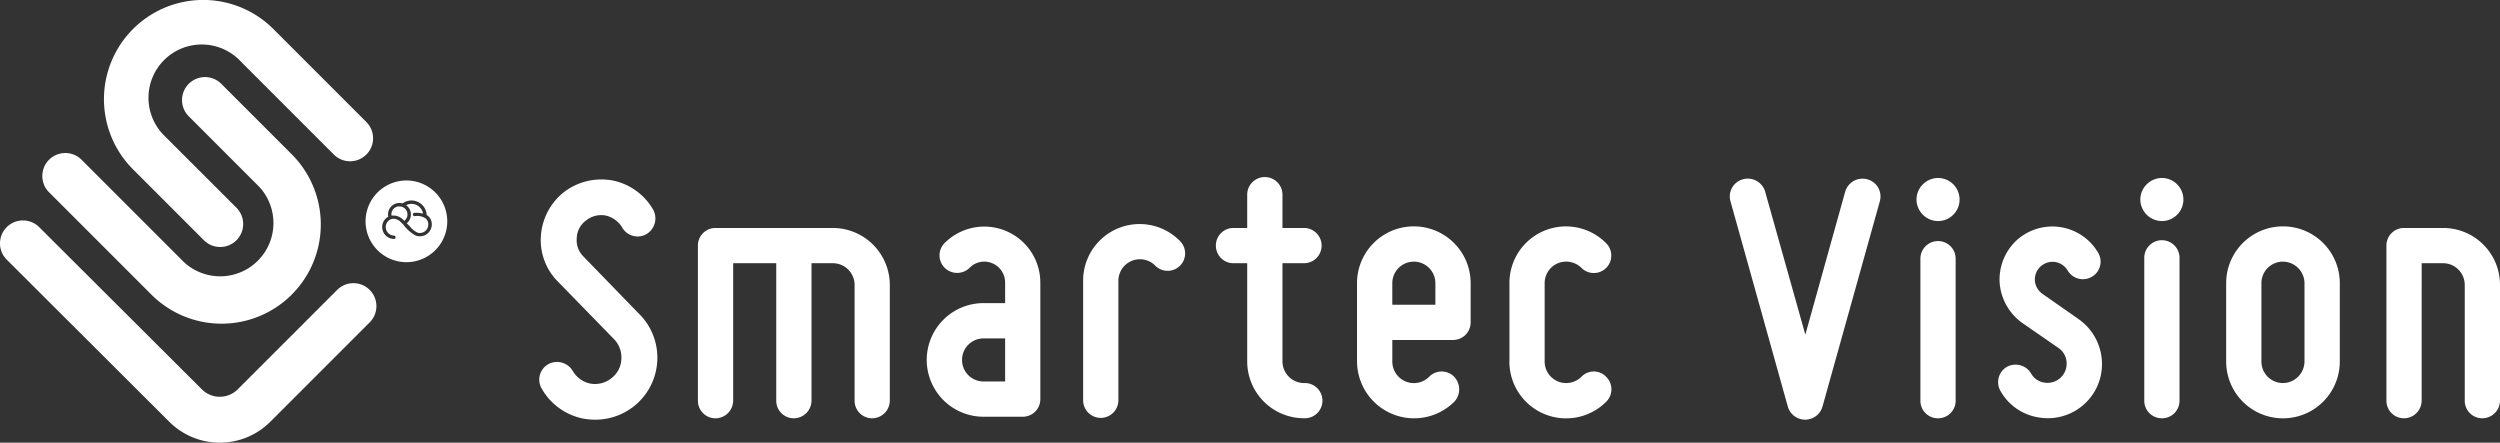
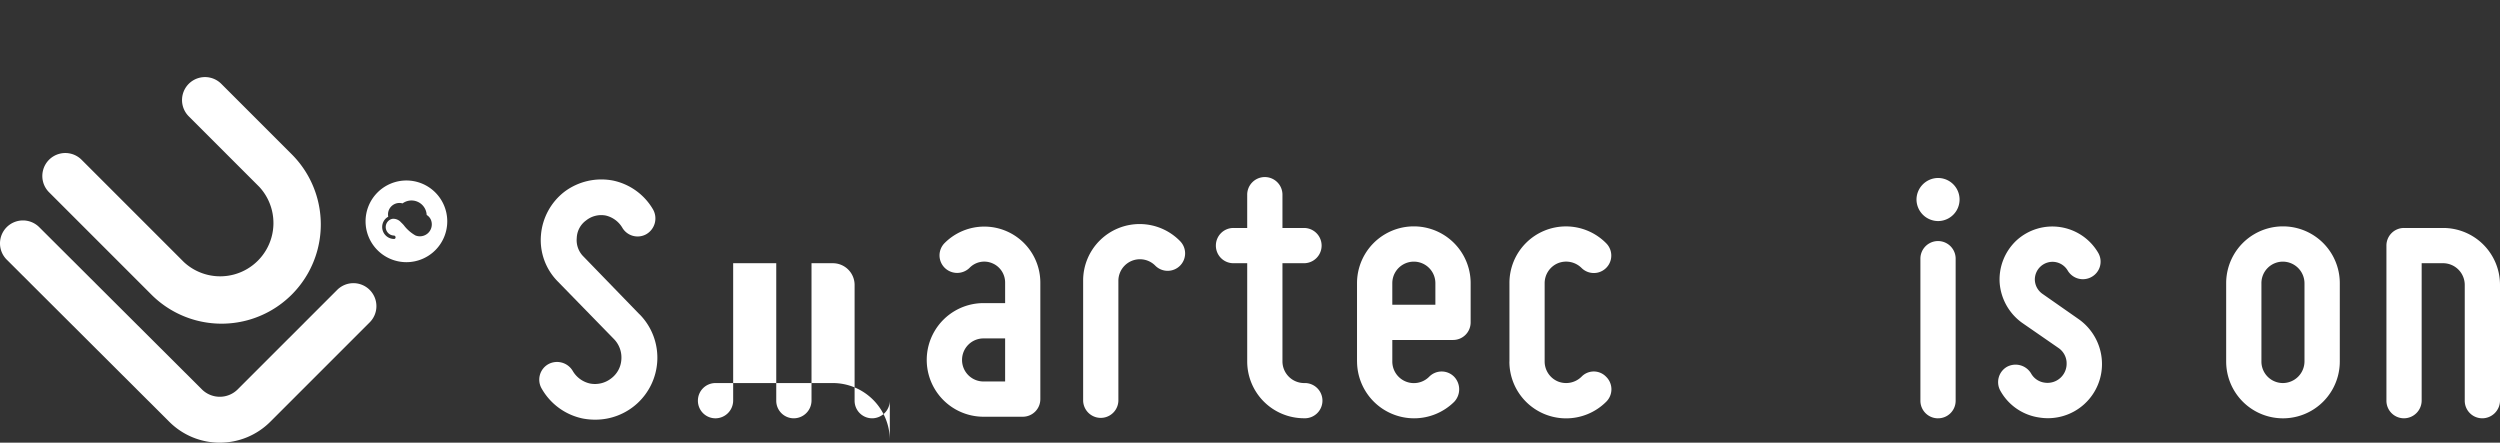
<svg xmlns="http://www.w3.org/2000/svg" width="248.631" height="44.025" viewBox="0 0 248.631 44.025">
  <rect x="0" y="0" width="248.631" height="44.025" fill="#333333" stroke="none" />
  <g id="组_1685" data-name="组 1685" transform="translate(-219.088 -404.014)">
    <g id="组_448" data-name="组 448" transform="translate(-7361.077 34.261)">
-       <path id="路径_3530" data-name="路径 3530" d="M56.364,29.095a.169.169,0,0,1,0-.338,3.5,3.5,0,0,1,.843.079A1.172,1.172,0,0,0,55.522,28a1.135,1.135,0,0,1,.063,1.8c.113.113.226.228.339.34a1.965,1.965,0,0,0,.754.6.842.842,0,0,0,.815-1.4,1.467,1.467,0,0,0-1.128-.245" transform="translate(7565.033 362.158)" fill="#fff" />
-       <path id="路径_3531" data-name="路径 3531" d="M54.311,28.215a.78.78,0,0,0-.789.92,1.377,1.377,0,0,1,1.152.4c.04.039.079.079.119.118a.8.8,0,0,0-.482-1.436" transform="translate(7565.582 362.064)" fill="#fff" />
      <path id="路径_3532" data-name="路径 3532" d="M54.034,24.674A4.062,4.062,0,1,0,58.1,28.736a4.062,4.062,0,0,0-4.062-4.062m.917,5.477a3.82,3.82,0,0,1-1.187-1.042c-.042-.047-.084-.092-.125-.134l-.048-.049c-.031-.031-.062-.06-.094-.09a1.026,1.026,0,0,0-.823-.354.8.8,0,0,0-.172.045c-.022.009-.044.017-.066.028a.856.856,0,0,0-.084.049.845.845,0,0,0,.441,1.547c.217.012.218.351,0,.338a1.189,1.189,0,0,1-1-1.8,1.118,1.118,0,0,1,.434-.41,1.11,1.11,0,0,1-.023-.226,1.136,1.136,0,0,1,1.445-1.1,1.511,1.511,0,0,1,2.4,1.151,1.022,1.022,0,0,1,.482.68,1.186,1.186,0,0,1-1.579,1.365" transform="translate(7566.546 363.029)" fill="#fff" />
-       <path id="路径_3533" data-name="路径 3533" d="M40.31,12.133,31.062,2.885A9.868,9.868,0,0,0,17.106,16.841l7.09,7.09A2.286,2.286,0,0,0,27.429,20.7l-7.09-7.09a5.3,5.3,0,1,1,7.49-7.49l9.248,9.248a2.286,2.286,0,0,0,3.233-3.233" transform="translate(7576.289 369.754)" fill="#fff" />
      <path id="路径_3534" data-name="路径 3534" d="M30.592,18.215l-7.008-7.008a2.286,2.286,0,0,0-3.233,3.233l7.008,7.008a5.3,5.3,0,0,1-7.49,7.49L9.69,18.759a2.286,2.286,0,1,0-3.233,3.233L16.636,32.171A9.868,9.868,0,0,0,30.592,18.215" transform="translate(7578.587 366.882)" fill="#fff" />
      <path id="路径_3535" data-name="路径 3535" d="M37.435,38.658a2.286,2.286,0,0,0-3.9-1.616l-9.89,9.889a2.523,2.523,0,0,1-3.573,0L3.9,30.805a2.288,2.288,0,0,0-3.233,0,2.286,2.286,0,0,0,.005,3.233L16.84,50.163a7.105,7.105,0,0,0,10.036,0l9.89-9.889a2.273,2.273,0,0,0,.669-1.616" transform="translate(7580.165 361.54)" fill="#fff" />
    </g>
    <g id="组_449" data-name="组 449" transform="translate(-7359.923 44.407)">
      <path id="路径_3536" data-name="路径 3536" d="M94.605,25.82l-5.574-5.75a2.29,2.29,0,0,1-.672-1.854,2.249,2.249,0,0,1,.943-1.751,2.4,2.4,0,0,1,1.951-.474,2.606,2.606,0,0,1,1.621,1.181,1.764,1.764,0,0,0,2.413.666,1.814,1.814,0,0,0,.665-2.443,6.033,6.033,0,0,0-3.992-2.886,6.129,6.129,0,0,0-4.809,1.1,6.061,6.061,0,0,0-2.35,4.309,5.841,5.841,0,0,0,1.674,4.632L92.083,28.3a2.628,2.628,0,0,1,.71,2.029,2.526,2.526,0,0,1-1.014,1.86,2.612,2.612,0,0,1-2.093.508,2.642,2.642,0,0,1-1.726-1.253,1.813,1.813,0,0,0-2.443-.665,1.765,1.765,0,0,0-.632,2.445,6.123,6.123,0,0,0,4.1,2.956,6.628,6.628,0,0,0,1.2.11,6.159,6.159,0,0,0,6.173-5.7,6.141,6.141,0,0,0-1.745-4.771" transform="translate(7548.012 365.054)" fill="#fff" />
-       <path id="路径_3537" data-name="路径 3537" d="M111.923,23.177V36.848a1.77,1.77,0,0,1-1.753,1.753,1.745,1.745,0,0,1-1.753-1.753V21.424a1.746,1.746,0,0,1,1.753-1.753h11.684a5.677,5.677,0,0,1,5.648,5.648V36.848A1.77,1.77,0,0,1,125.75,38.6,1.745,1.745,0,0,1,124,36.848V25.319a2.162,2.162,0,0,0-2.143-2.142h-2.142V36.848A1.77,1.77,0,0,1,117.96,38.6a1.745,1.745,0,0,1-1.752-1.753V23.177Z" transform="translate(7540.003 362.608)" fill="#fff" />
+       <path id="路径_3537" data-name="路径 3537" d="M111.923,23.177V36.848a1.77,1.77,0,0,1-1.753,1.753,1.745,1.745,0,0,1-1.753-1.753a1.746,1.746,0,0,1,1.753-1.753h11.684a5.677,5.677,0,0,1,5.648,5.648V36.848A1.77,1.77,0,0,1,125.75,38.6,1.745,1.745,0,0,1,124,36.848V25.319a2.162,2.162,0,0,0-2.143-2.142h-2.142V36.848A1.77,1.77,0,0,1,117.96,38.6a1.745,1.745,0,0,1-1.752-1.753V23.177Z" transform="translate(7540.003 362.608)" fill="#fff" />
      <path id="路径_3538" data-name="路径 3538" d="M150.518,27.073V25.009a2.074,2.074,0,0,0-1.286-1.909,2.036,2.036,0,0,0-2.258.468,1.764,1.764,0,0,1-2.454,0,1.739,1.739,0,0,1,0-2.493,5.574,5.574,0,0,1,9.5,3.934V36.615a1.746,1.746,0,0,1-1.753,1.753h-3.895a5.648,5.648,0,0,1,0-11.3Zm-4.284,5.648a2.135,2.135,0,0,0,2.141,2.141h2.143V30.579h-2.143a2.135,2.135,0,0,0-2.141,2.142" transform="translate(7528.455 362.684)" fill="#fff" />
      <path id="路径_3539" data-name="路径 3539" d="M186.066,18.877a1.746,1.746,0,0,1,1.753-1.753h1.363V13.856a1.753,1.753,0,1,1,3.505,0v3.268h2.142a1.753,1.753,0,0,1,0,3.506h-2.142v9.776a2.161,2.161,0,0,0,2.142,2.142,1.752,1.752,0,1,1,0,3.5,5.651,5.651,0,0,1-5.647-5.647V20.63h-1.363a1.745,1.745,0,0,1-1.753-1.753" transform="translate(7513.867 365.155)" fill="#fff" />
      <path id="路径_3540" data-name="路径 3540" d="M207.225,32.874v-7.79a5.648,5.648,0,0,1,11.3,0v3.895a1.746,1.746,0,0,1-1.753,1.753h-6.037v2.142a2.144,2.144,0,0,0,3.661,1.519,1.739,1.739,0,0,1,2.492,0,1.812,1.812,0,0,1,0,2.492,5.673,5.673,0,0,1-9.66-4.012m3.506-7.79v2.142h4.284V25.084a2.142,2.142,0,0,0-4.284,0" transform="translate(7506.745 362.686)" fill="#fff" />
      <path id="路径_3541" data-name="路径 3541" d="M230.076,32.878v-7.79a5.619,5.619,0,0,1,9.62-3.973,1.735,1.735,0,1,1-2.454,2.454A2.177,2.177,0,0,0,234.9,23.1a2.154,2.154,0,0,0-1.323,1.986v7.79a2.154,2.154,0,0,0,1.323,1.986,2.177,2.177,0,0,0,2.337-.467,1.694,1.694,0,0,1,2.454,0,1.738,1.738,0,0,1,0,2.492,5.64,5.64,0,0,1-9.62-4.012" transform="translate(7499.053 362.683)" fill="#fff" />
      <path id="路径_3542" data-name="路径 3542" d="M175.785,20.764a5.617,5.617,0,0,0-9.619,3.923c0,.006,0,.012,0,.019V36.654a1.753,1.753,0,0,0,3.505,0V32.527h0v-7.79a2.144,2.144,0,0,1,3.661-1.519,1.735,1.735,0,1,0,2.453-2.454" transform="translate(7520.566 362.801)" fill="#fff" />
-       <path id="路径_3543" data-name="路径 3543" d="M277.865,13.162a1.8,1.8,0,0,0-3.275.4L270.624,27.79l-4-14.233a1.8,1.8,0,0,0-2.187-1.224,1.765,1.765,0,0,0-1.26,2.186l5.706,20.429a1.793,1.793,0,0,0,3.446,0l5.706-20.427a1.773,1.773,0,0,0-.172-1.357" transform="translate(7487.932 365.099)" fill="#fff" />
      <path id="路径_3544" data-name="路径 3544" d="M291.1,14.319a2.161,2.161,0,0,1,2.142-2.141,2.142,2.142,0,1,1,0,4.284,2.16,2.16,0,0,1-2.142-2.142m2.142,21.759a1.745,1.745,0,0,1-1.753-1.753V20.162a1.753,1.753,0,0,1,3.505,0V34.325a1.745,1.745,0,0,1-1.753,1.753" transform="translate(7478.511 365.13)" fill="#fff" />
      <path id="路径_3545" data-name="路径 3545" d="M310.149,32.993a1.859,1.859,0,0,0-.779-1.441l-3.661-2.532a5.393,5.393,0,0,1-2.22-3.972A5.316,5.316,0,0,1,305.2,20.8a5.283,5.283,0,0,1,8.1,1.285,1.737,1.737,0,0,1-.663,2.376,1.759,1.759,0,0,1-2.376-.622,1.761,1.761,0,0,0-1.246-.857,1.761,1.761,0,0,0-2.025,1.83,1.773,1.773,0,0,0,.74,1.324l3.623,2.532a5.467,5.467,0,0,1,2.3,4.09,5.379,5.379,0,0,1-6.232,5.686,5.273,5.273,0,0,1-3.856-2.648,1.759,1.759,0,0,1,.622-2.376,1.8,1.8,0,0,1,2.415.623,1.818,1.818,0,0,0,1.363.935,1.9,1.9,0,0,0,2.181-1.986" transform="translate(7474.393 362.684)" fill="#fff" />
-       <path id="路径_3546" data-name="路径 3546" d="M324.653,14.319a2.161,2.161,0,0,1,2.142-2.141,2.142,2.142,0,1,1,0,4.284,2.16,2.16,0,0,1-2.142-2.142M326.8,36.078a1.745,1.745,0,0,1-1.753-1.753V20.162a1.753,1.753,0,1,1,3.505,0V34.325a1.745,1.745,0,0,1-1.753,1.753" transform="translate(7467.218 365.13)" fill="#fff" />
      <path id="路径_3547" data-name="路径 3547" d="M337.523,32.874v-7.79a5.648,5.648,0,0,1,11.3,0v7.79a5.648,5.648,0,0,1-11.3,0m3.506-7.79v7.79a2.135,2.135,0,0,0,2.142,2.142,2.16,2.16,0,0,0,2.141-2.142v-7.79a2.16,2.16,0,0,0-2.141-2.142,2.135,2.135,0,0,0-2.142,2.142" transform="translate(7462.886 362.686)" fill="#fff" />
      <path id="路径_3548" data-name="路径 3548" d="M361.547,36.848V21.425a1.746,1.746,0,0,1,1.753-1.753h3.895a5.651,5.651,0,0,1,5.647,5.647V36.848a1.771,1.771,0,0,1-1.753,1.753,1.745,1.745,0,0,1-1.753-1.753V25.319a2.161,2.161,0,0,0-2.142-2.142h-2.143V36.848A1.77,1.77,0,0,1,363.3,38.6a1.745,1.745,0,0,1-1.753-1.753" transform="translate(7454.8 362.607)" fill="#fff" />
    </g>
  </g>
</svg>